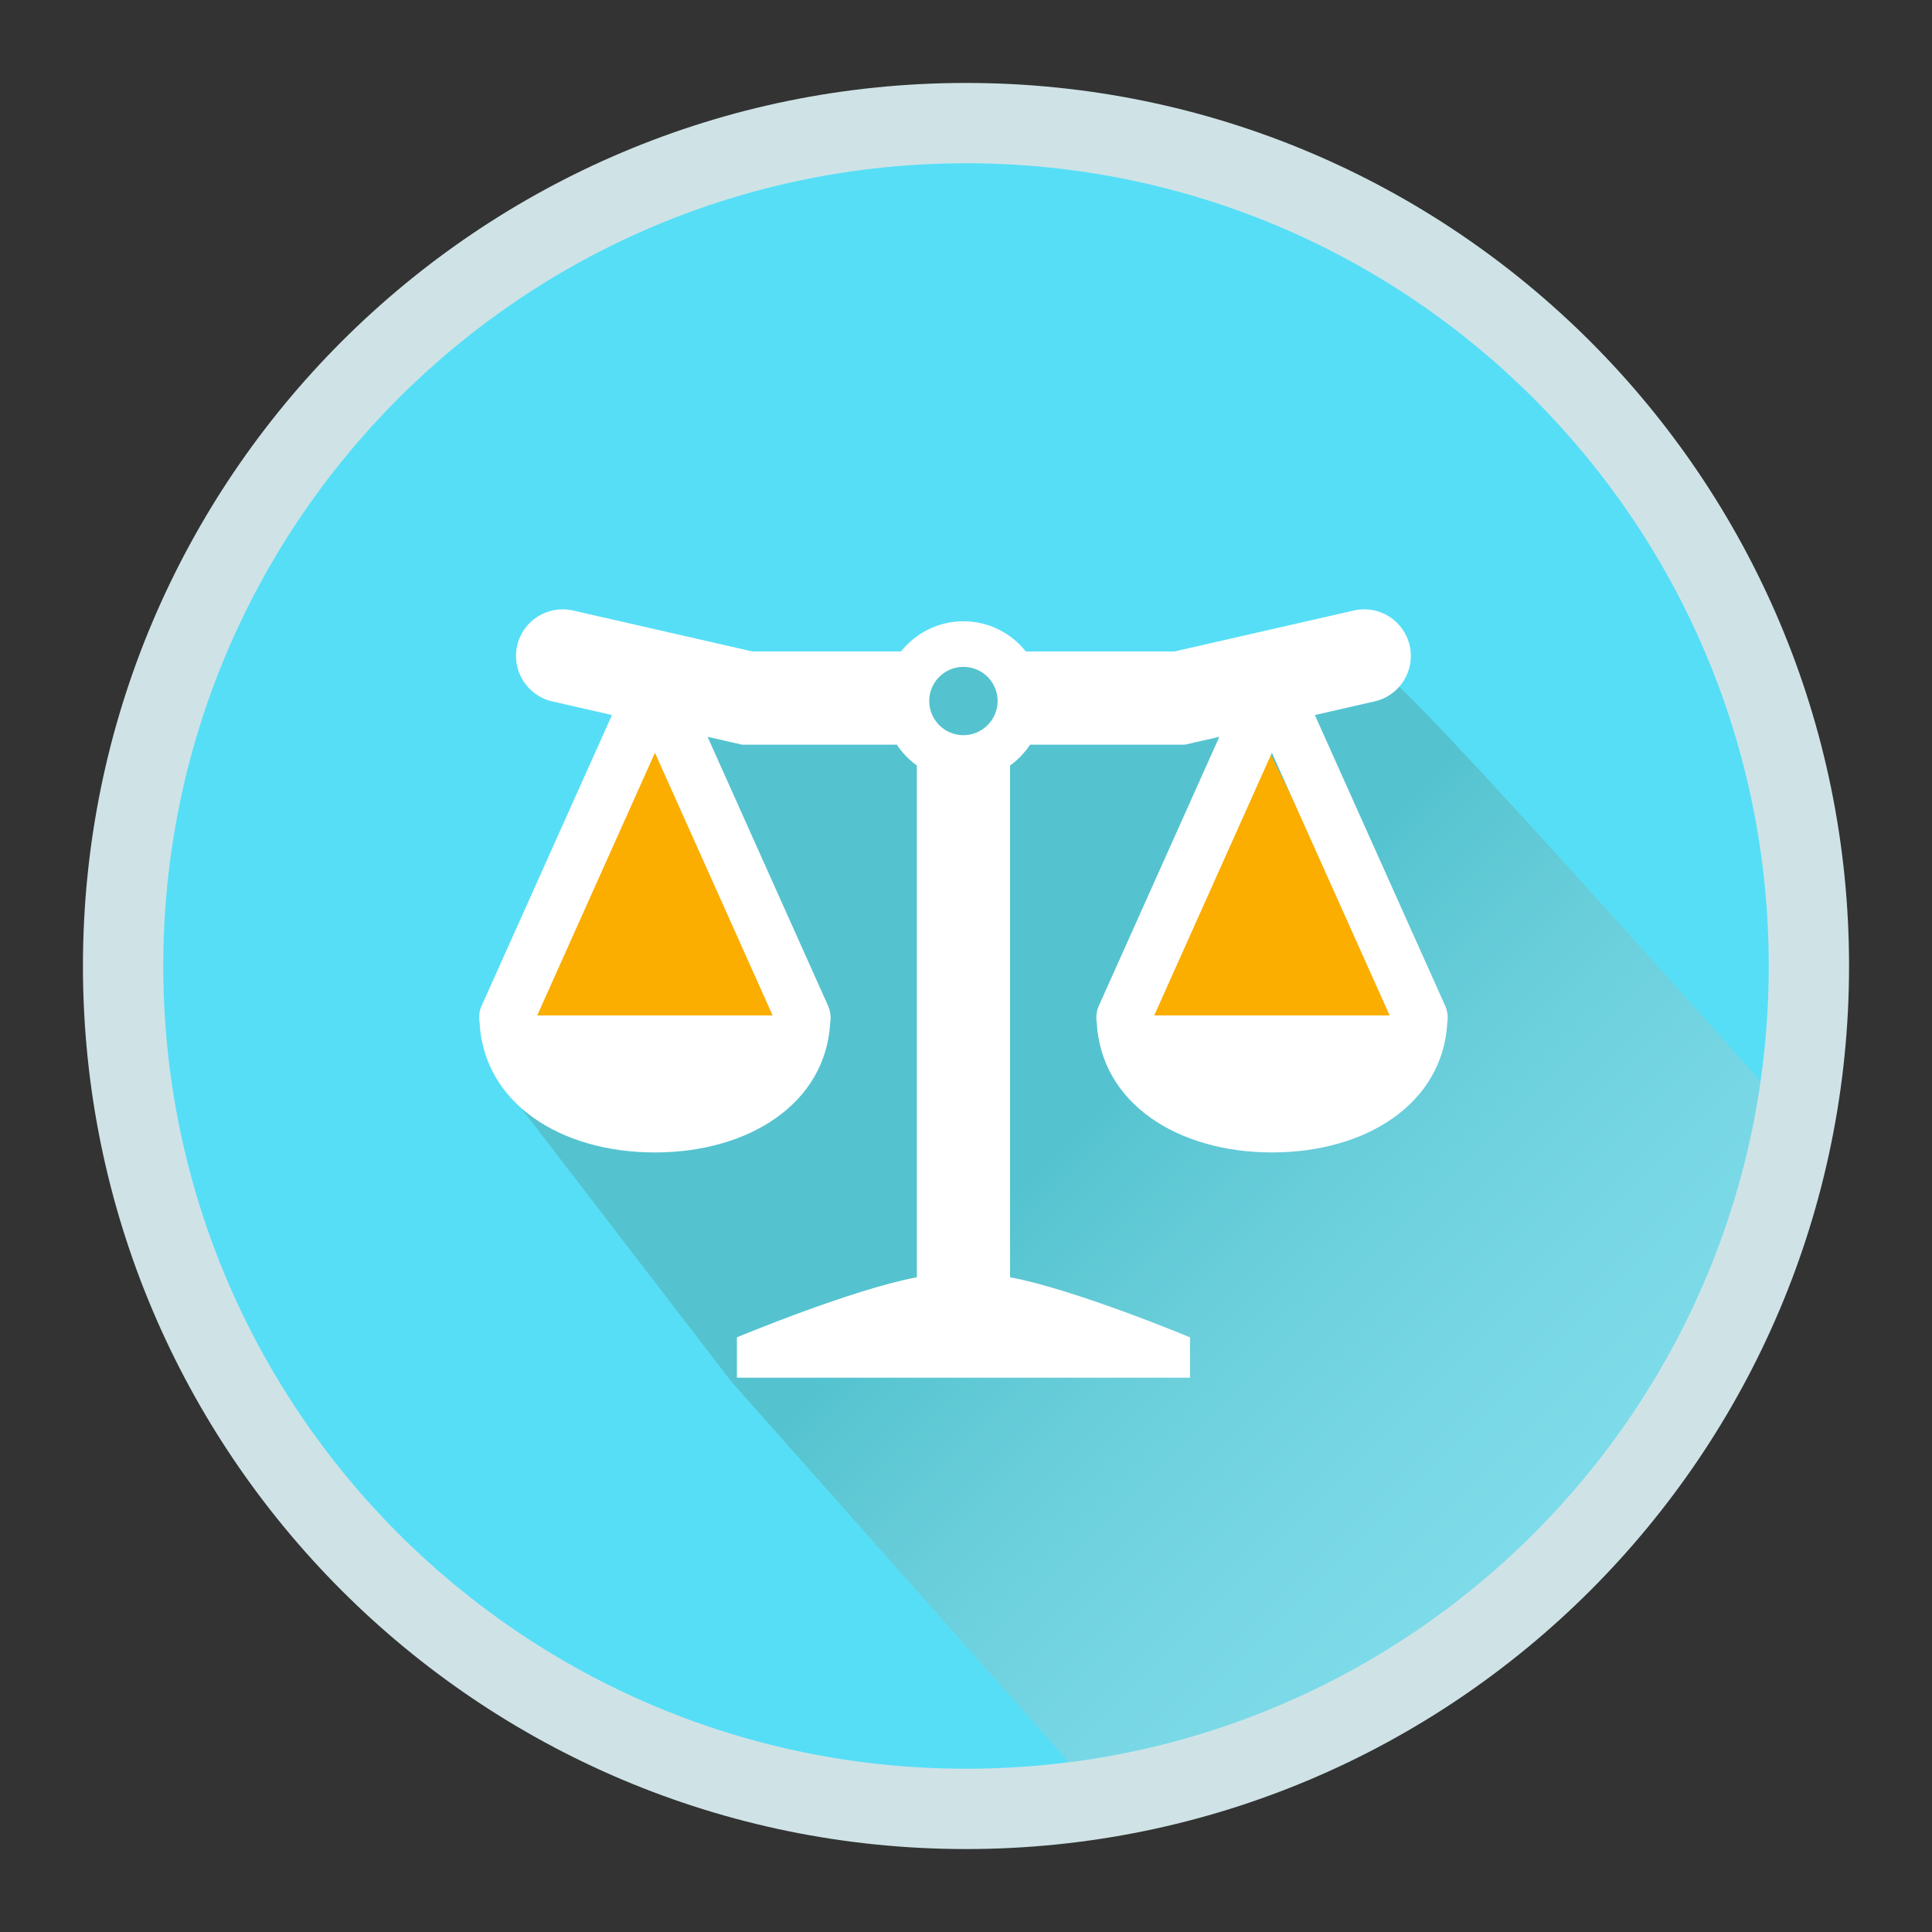
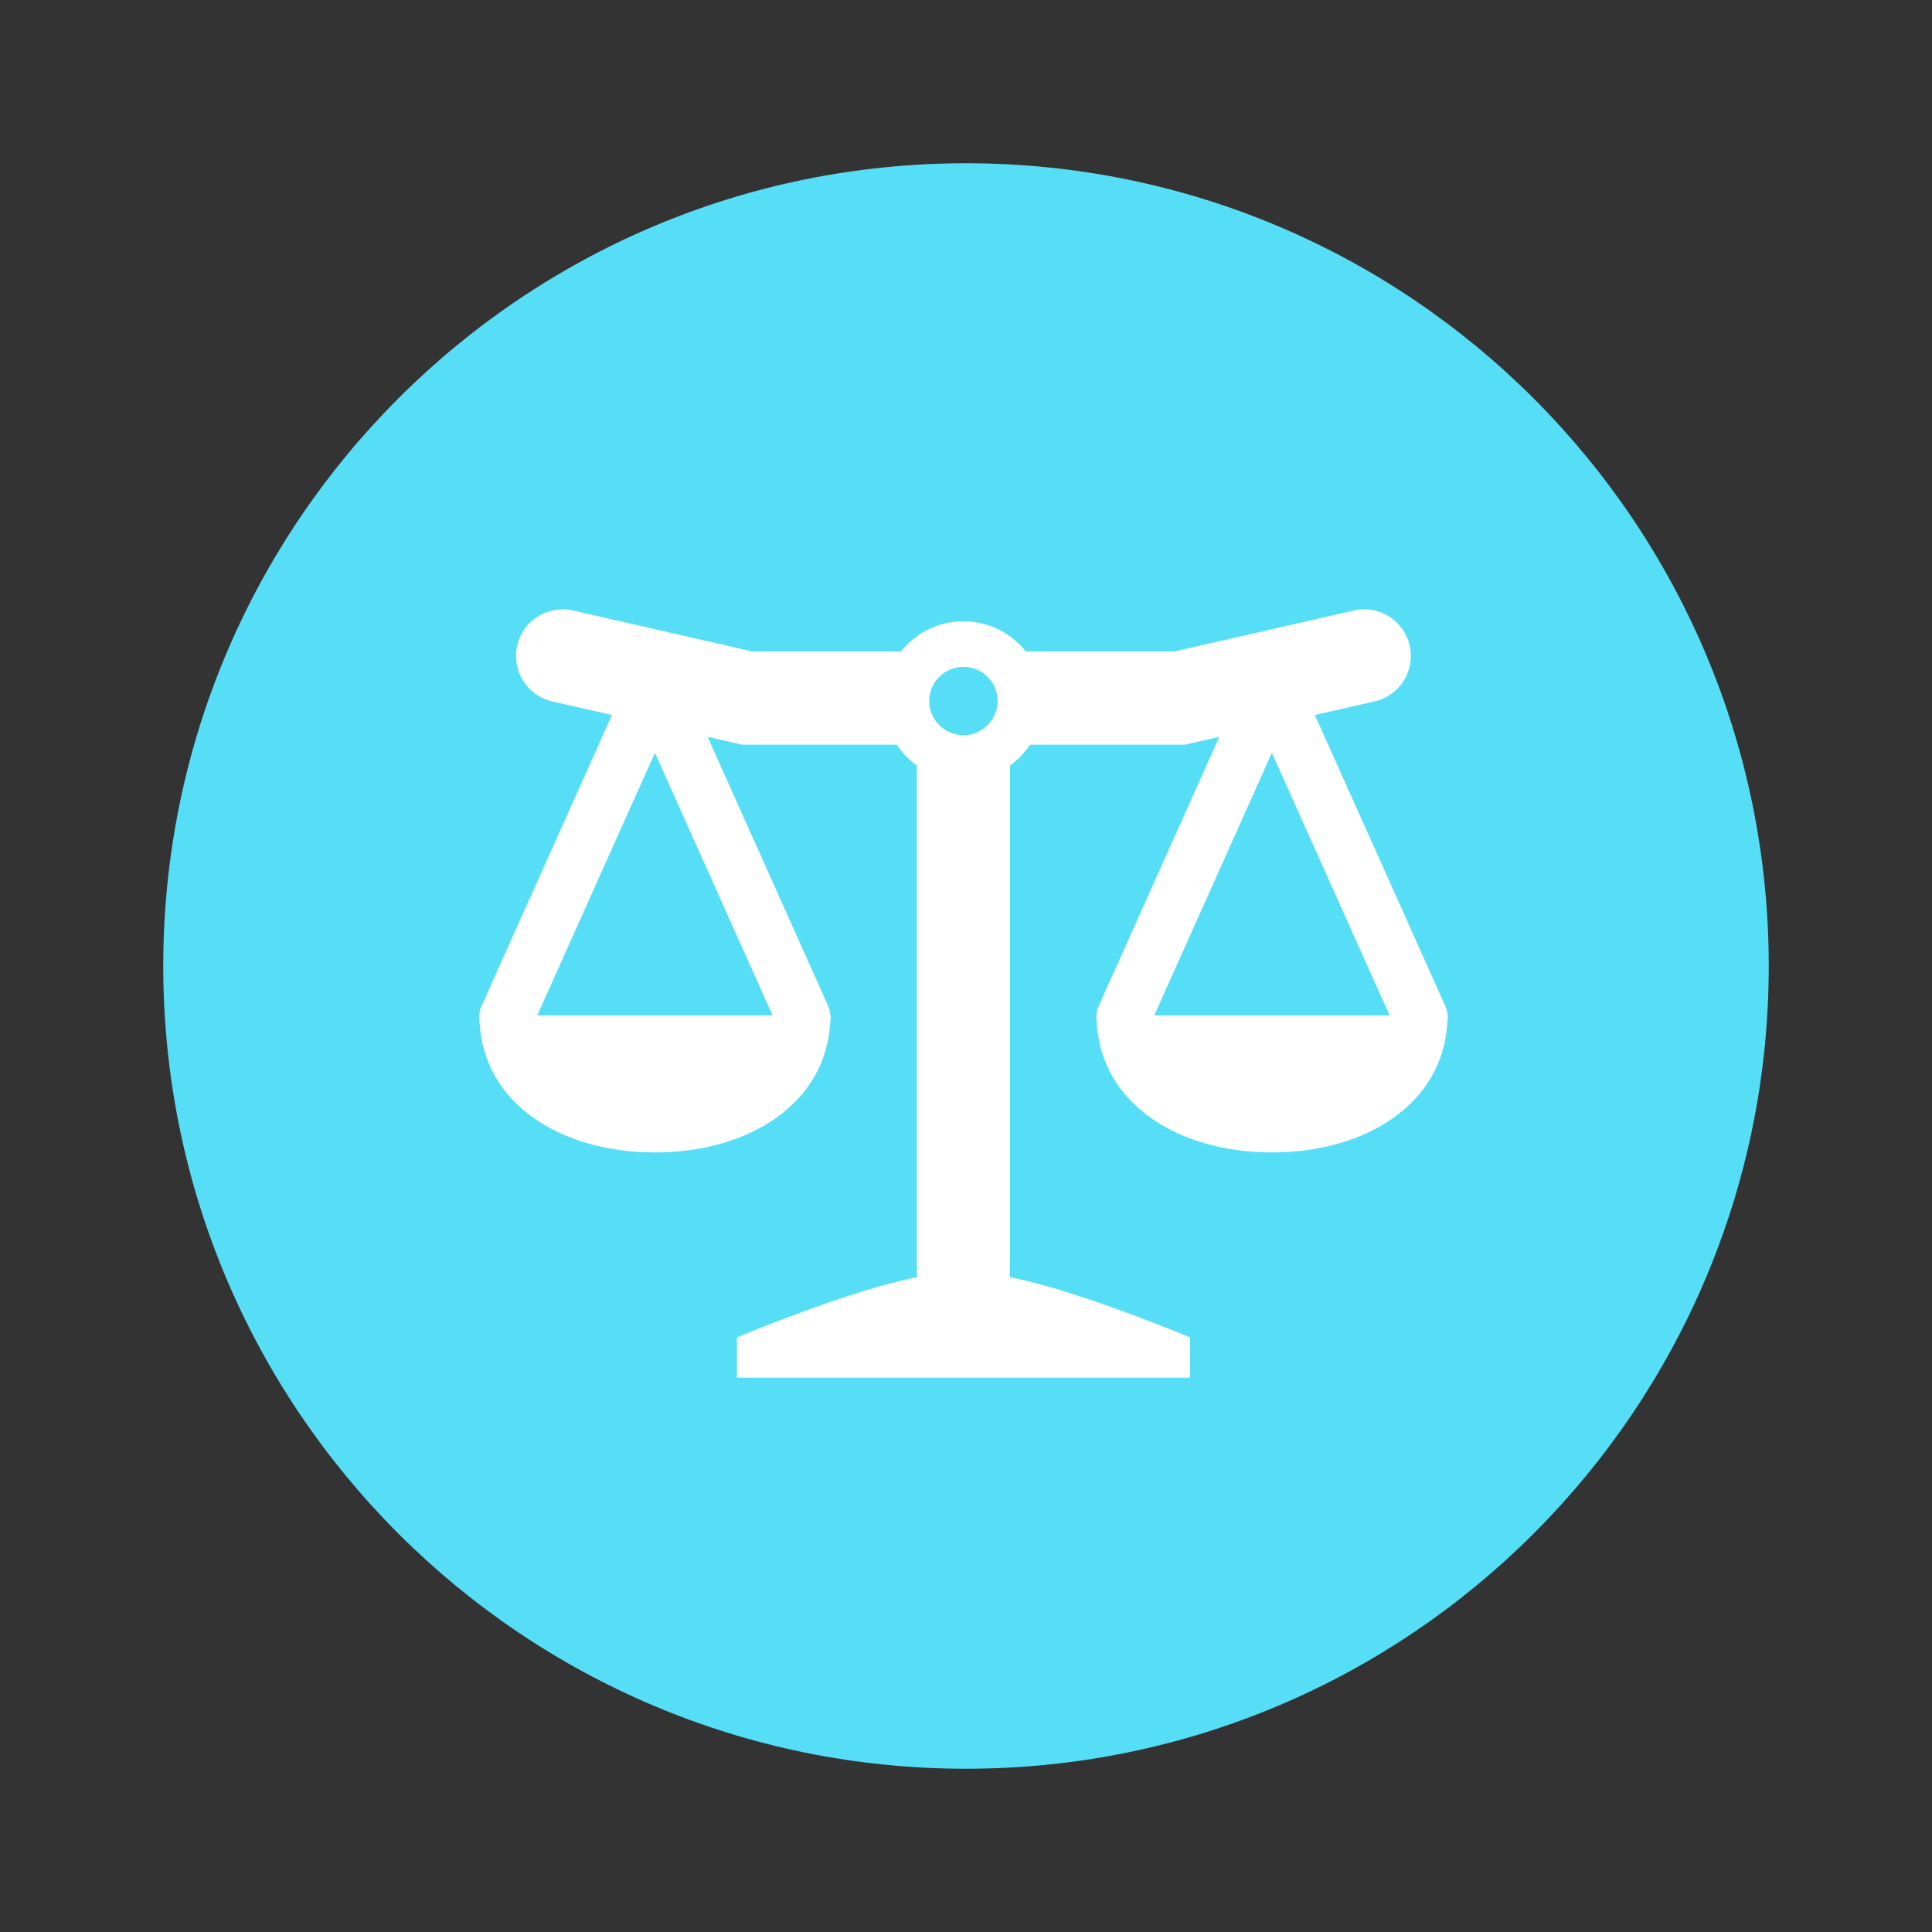
<svg xmlns="http://www.w3.org/2000/svg" id="Layer_1_copy" data-name="Layer 1 copy" viewBox="0 0 300 300">
  <rect x="0" y="0" width="300" height="300" fill="#333333" stroke="none" />
  <defs>
    <style>
      .cls-1 {
        clip-path: url(#clippath);
      }

      .cls-2 {
        fill: none;
      }

      .cls-2, .cls-3, .cls-4, .cls-5, .cls-6, .cls-7 {
        stroke-width: 0px;
      }

      .cls-3 {
        fill: url(#linear-gradient);
      }

      .cls-4 {
        fill: #57def7;
      }

      .cls-5 {
        fill: #cfe3e6;
      }

      .cls-6 {
        fill: #fff;
      }

      .cls-7 {
        fill: #fbad00;
      }
    </style>
    <clipPath id="clippath">
      <path class="cls-2" d="m274.65,150c0,68.84-55.81,124.65-124.65,124.65S25.35,218.84,25.35,150,81.16,25.35,150,25.35s124.65,55.81,124.65,124.65" />
    </clipPath>
    <linearGradient id="linear-gradient" x1="118.13" y1="118.69" x2="345.33" y2="345.89" gradientUnits="userSpaceOnUse">
      <stop offset=".23" stop-color="#54c3cf" />
      <stop offset="1" stop-color="#fff" stop-opacity="0" />
    </linearGradient>
  </defs>
-   <path class="cls-5" d="m287.12,150c0,75.73-61.39,137.12-137.12,137.12S12.88,225.73,12.88,150,74.27,12.88,150,12.88s137.12,61.39,137.12,137.12" />
  <path class="cls-4" d="m274.65,150c0,68.84-55.81,124.65-124.65,124.65S25.35,218.84,25.35,150,81.16,25.35,150,25.35s124.65,55.81,124.65,124.65" />
  <g class="cls-1">
-     <path class="cls-3" d="m373.36,271.61l-.3-.23c-.09-.11-.14-.23-.26-.33l-.3-.24c-.09-.1-.14-.23-.26-.32l-.3-.24c-.09-.1-.14-.23-.26-.32l-.3-.24c-.09-.1-.14-.23-.26-.32l-.3-.23c-.09-.11-.14-.23-.26-.33l-.3-.24c-.09-.1-.14-.23-.26-.32l-.3-.24c-.09-.1-.14-.23-.26-.32l-.3-.23c-.09-.11-.14-.24-.26-.33l-.3-.24c-.09-.1-.14-.23-.26-.32l-.3-.24c-.09-.1-.14-.23-.26-.32l-.3-.24c-.09-.1-.14-.23-.26-.32l-.3-.23c-.09-.11-.14-.23-.26-.33l-.3-.24c-.09-.1-.14-.23-.26-.32l-.3-.24c-.09-.1-.14-.23-.26-.32l-.3-.23c-.09-.11-.14-.24-.26-.33l-.3-.24c-.09-.1-.14-.23-.26-.32l-.3-.24c-.09-.1-.14-.23-.26-.32l-.3-.24c-.09-.1-.14-.23-.26-.32l-.3-.23c-.09-.11-.14-.23-.26-.33l-.3-.24c-.09-.1-.14-.23-.26-.32l-.3-.24c-.09-.1-.14-.23-.26-.32l-.3-.23c-.09-.11-.14-.24-.26-.33l-.3-.24c-.09-.1-.14-.23-.26-.32l-.3-.24c-.09-.1-.14-.23-.26-.32l-.3-.24c-.09-.1-.14-.23-.26-.32l-.3-.23c-.09-.11-.14-.23-.26-.33l-.3-.24c-.09-.1-.14-.23-.26-.32l-.3-.24c-.09-.1-.14-.23-.26-.32l-.3-.23c-.09-.11-.14-.24-.26-.33l-.3-.24c-.09-.1-.14-.23-.26-.32l-.3-.24c-.09-.1-.14-.23-.26-.32l-.3-.24c-.09-.1-.14-.23-.26-.32l-.3-.23c-.09-.11-.14-.23-.26-.33l-.3-.24c-.09-.1-.14-.23-.26-.32l-.3-.24c-.09-.1-.14-.23-.26-.32l-.3-.23c-.09-.11-.14-.24-.26-.33l-.3-.24c-.09-.1-.14-.23-.26-.32l-.3-.24c-.09-.1-.14-.23-.26-.32l-.3-.24c-.09-.1-.14-.23-.26-.32l-.3-.23c-.09-.11-.14-.23-.26-.33l-.3-.24c-.09-.1-.14-.23-.26-.32l-.3-.24c-.09-.1-.14-.23-.26-.32l-.3-.23c-.09-.11-.14-.24-.26-.33l-.3-.24c-.09-.1-.14-.23-.26-.32l-.3-.24c-.09-.1-.14-.23-.26-.32l-.3-.24c-.09-.1-.14-.23-.26-.32l-.3-.23c-.09-.11-.14-.23-.26-.33l-.3-.24c-.09-.1-.14-.23-.26-.32l-.3-.24c-.09-.1-.14-.23-.26-.32l-.3-.23c-.09-.11-.14-.23-.26-.33l-.3-.24c-.09-.1-.14-.23-.26-.32l-.3-.24c-.09-.1-.14-.23-.26-.32l-.3-.23c-.09-.11-.14-.23-.26-.33l-.3-.24c-.09-.1-.14-.23-.26-.32l-.3-.24c-.09-.1-.14-.23-.26-.32l-.3-.24c-.09-.1-.14-.23-.26-.32l-.3-.23c-.09-.11-.14-.23-.26-.33l-.3-.24c-.09-.1-.14-.23-.26-.32l-.3-.24c-.09-.1-.14-.23-.26-.32l-.3-.23c-.09-.11-.14-.23-.26-.33l-.3-.24c-.09-.1-.14-.23-.26-.32l-.3-.24c-.09-.1-.14-.23-.26-.32l-.3-.24c-.09-.1-.14-.23-.26-.32l-.3-.23c-.09-.11-.14-.23-.26-.33l-.3-.24c-.09-.1-.14-.23-.26-.32l-.3-.24c-.09-.1-.14-.23-.26-.32l-.3-.23c-.09-.11-.14-.23-.26-.33l-.3-.24c-.09-.1-.14-.23-.26-.32l-.3-.24c-.09-.1-.14-.23-.26-.32l-.3-.24c-.09-.1-.14-.23-.26-.32l-.3-.23c-.09-.11-.14-.23-.26-.33l-.3-.24c-.09-.1-.14-.23-.26-.32l-.3-.24c-.09-.1-.14-.23-.26-.32l-.3-.23c-.09-.11-.14-.23-.26-.33l-.3-.24c-.09-.1-.14-.23-.26-.32l-.3-.24c-.09-.1-.14-.23-.26-.32l-.3-.24c-.09-.1-.14-.23-.26-.32l-.3-.23c-.09-.11-.14-.23-.26-.33l-.3-.24c-.09-.1-.14-.23-.26-.32l-.3-.24c-.09-.1-.14-.23-.26-.32l-.3-.23c-.09-.11-.14-.23-.26-.33l-.3-.24c-.09-.1-.14-.23-.26-.32l-.3-.24c-.09-.1-.14-.23-.26-.32l-.3-.24c-.09-.1-.14-.23-.26-.32l-.3-.23c-.09-.11-.14-.23-.26-.33l-.3-.24c-.09-.1-.14-.23-.26-.32l-.3-.24c-.09-.1-.14-.23-.26-.32l-.3-.23c-.09-.11-.14-.23-.26-.33l-.3-.24c-.09-.1-.14-.23-.26-.32l-.3-.24c-.09-.1-.14-.23-.26-.32l-.3-.24c-.09-.1-.14-.23-.26-.32l-.3-.23c-.09-.11-.14-.23-.26-.33l-.3-.24c-.09-.1-.14-.23-.26-.32l-.3-.24c-.09-.1-.14-.23-.26-.32l-.3-.23c-.09-.11-.14-.24-.26-.33l-.3-.24c-.09-.1-.14-.23-.26-.32l-.3-.24c-.09-.1-.14-.23-.26-.32l-.3-.24c-.09-.1-.14-.23-.26-.32l-.3-.23c-.09-.11-.14-.23-.26-.33l-.3-.24c-.09-.1-.14-.23-.26-.32l-.3-.24c-.09-.1-.14-.23-.26-.32l-.3-.23c-.09-.11-.14-.24-.26-.33l-.3-.24c-.09-.1-.14-.23-.26-.32l-.3-.24c-.09-.1-.14-.23-.26-.32l-.3-.24c-.09-.1-.14-.23-.26-.32l-.3-.23c-.09-.11-.14-.23-.26-.33l-.3-.24c-.09-.1-.14-.23-.26-.32l-.3-.24c-.09-.1-.14-.23-.26-.32l-.3-.23c-.09-.11-.14-.24-.26-.33l-.3-.24c-.09-.1-.14-.23-.26-.32l-.3-.24c-.09-.1-.14-.23-.26-.32l-.3-.24c-.09-.1-.14-.23-.26-.32l-.3-.23c-.09-.11-.14-.23-.26-.33l-.3-.24c-.09-.1-.14-.23-.26-.32l-.3-.24c-.09-.1-.14-.23-.26-.32l-.3-.23c-.09-.11-.14-.24-.26-.33l-.3-.24c-.09-.1-.14-.23-.26-.32l-.3-.24c-.09-.1-.14-.23-.26-.32l-.3-.24c-.09-.1-.14-.23-.26-.32l-.3-.23c-.09-.11-.14-.23-.26-.33l-.3-.24c-.09-.1-.14-.23-.26-.32l-.3-.24c-.09-.1-.14-.23-.26-.32l-.3-.23c-.09-.11-.14-.24-.26-.33l-.3-.24c-.09-.1-.14-.23-.26-.32l-.3-.24c-.09-.1-.14-.23-.26-.32l-.3-.24c-.09-.1-84.88-96.34-87.83-96.34-8.95,0-60.46-.52-66.37-4.43-3.88,1.94-12.23,7.11-17.19,7.67.04.03.07.07.11.11.19.18.36.39.56.56.19.18.36.39.56.56.19.18.36.39.56.56.19.18.36.39.56.56.19.18.36.39.56.56.11.11.21.23.33.34l-5.06-.32c-2.12-.15-14.19-9.79-30.73-.01-3.48,2.06-6.87,16.05-8.77,19.65l-12.1,23.59c-1.4,2.66,3.45,3.11,5.44,5.14.16.21,31.3,11.22,31.49,11.41.16.21.37.37.56.56.16.21-34.68.7-34.68.7l32.56,42.37s85.16,96,85.3,96.12c.18.19,7.64,7.67,7.84,7.84.18.19,4.84,4.87,5.04,5.04.18.19,3.72,3.75,3.92,3.92.18.19,3.45,3.26,4.63,3.7.91.3,1.82.47,2.7.47,3.17,0,6.14-1.96,7.29-5.06l7.81-21.13s.08.07.12.11c.16.21.38.37.56.56.16.21.38.36.56.56.16.21.38.37.56.56.16.21.38.37.56.56.16.21.38.37.56.56.16.21.38.36.56.56.16.21.38.37.56.56.16.21.38.37.56.56.16.21.38.36.56.56.16.21.38.37.56.56.16.21.38.37.56.56.16.21.38.37.56.56.16.21.38.37.56.56.16.21.38.37.56.56.16.21.38.37.56.56.16.21.38.36.56.56.16.21.38.37.56.56.16.21.38.37.56.56.16.21.38.37.56.56.16.21.38.37.56.56.16.21.38.37.56.56.16.21.38.37.56.56.16.21.38.36.56.56.16.21.38.37.56.56.16.21.38.37.56.56.16.21.38.37.56.56.16.21.38.37.56.56.16.21.38.37.56.56.16.21.38.37.56.56.16.21.38.36.56.56.16.21.38.37.56.56.16.21.38.37.56.56.16.21.38.36.56.56.16.21.38.37.56.56.16.21.38.37.56.56.16.21.38.37.56.56.16.21.38.36.56.56.16.21.38.37.56.56.16.21.38.37.56.56.16.21.38.36.56.56.16.21.38.37.56.56,1.46,1.95,3.77,3.11,6.22,3.11.84,0,1.69-.14,2.53-.44,4.05-1.38,6.21-5.8,4.79-9.85l-9.38-27.26c-.84-2.46-2.29-4.76-4.12-6.58l-12.15-12.18,7.2-22.65c.17.19.35.37.54.54.18.2.36.38.56.56.18.2.36.38.56.56.18.2.36.38.56.56.18.2.36.38.56.56.18.2.36.38.56.56.18.2.36.38.56.56.18.2.36.38.56.56.18.2.36.38.56.56.18.2.36.38.56.56.18.2.36.38.56.56.18.2.36.38.56.56.18.2.36.38.56.56.18.2.36.38.56.56.18.2.36.38.56.56.18.2.36.38.56.56.18.2.36.38.56.56.18.2.36.38.56.56.18.2.36.38.56.56.18.2.36.38.56.56.18.2.36.38.56.56.18.2.36.38.56.56.18.2.36.38.56.56.18.2.36.38.56.56.18.2.36.38.56.56.18.2.36.38.56.56.18.2.36.38.56.56.18.2.36.38.56.56.18.2.36.38.56.56.18.2.36.38.56.56.18.2.36.38.56.56.18.2.36.38.56.56.18.2.36.38.56.56.18.2.36.38.56.56.18.2.36.38.56.56.18.2.36.38.56.56.18.2.36.38.56.56.18.2.36.38.56.56.18.2.36.38.56.56.18.2.36.38.56.56.18.2.36.38.56.56.18.2.36.38.56.56.18.2.36.38.56.56.18.2.36.38.56.56.18.2.36.38.56.56.18.2.36.38.56.56.18.2.36.38.56.56,1.5,1.65,3.64,2.7,6.04,2.7h31.27s.06.06.09.08c.14.24.35.39.56.56.14.24.35.39.56.56.14.24.35.39.56.56.14.24.35.39.56.56.14.24.35.39.56.56.14.24.35.39.56.56.14.24.35.39.56.56.14.24.35.39.56.56.14.24.35.39.56.56.14.24.35.39.56.56.14.24.35.39.56.56.14.24.35.39.56.56.14.24.35.39.56.56.14.24.35.39.56.56.14.24.35.39.56.56.14.24.35.39.56.56.14.24.35.39.56.56.14.24.35.39.56.56.14.24.35.39.56.56.14.24.35.39.56.56.14.24.35.39.56.56.14.24.35.39.56.56.14.24.35.39.56.56.14.24.35.39.56.56.14.24.35.39.56.56.14.24.35.39.56.56.14.24.35.39.56.56.14.24.35.39.56.56.14.24.35.39.56.56.14.24.35.39.56.56.14.24.35.39.56.56.14.24.35.39.56.56.7,1.17,2.34,1.63,3.56.67l31.84-24.97c1.24-.97,1.24-2.84,0-3.81Z" />
-   </g>
-   <polygon class="cls-7" points="99.08 111.14 74.47 158.75 128.92 158.73 99.08 111.14" />
-   <polygon class="cls-7" points="195.84 114.16 171.23 161.78 219.34 161.63 195.84 114.16" />
+     </g>
  <path class="cls-6" d="m224.79,157.75s0-.06,0-.08h-.01c-.04-.48-.14-.96-.34-1.42l-20.27-45.22,9.28-2.12c3.9-.89,6.34-4.77,5.44-8.67-.89-3.9-4.76-6.33-8.67-5.44l-27.86,6.36h-23.07c-2.27-2.85-5.77-4.69-9.69-4.69s-7.42,1.84-9.69,4.69h-23.07l-27.86-6.36c-3.91-.88-7.78,1.55-8.67,5.44-.89,3.9,1.55,7.78,5.44,8.67l9.28,2.12-20.27,45.22c-.21.46-.31.94-.34,1.42h-.01s0,.06,0,.08c-.02.34,0,.68.06,1.01.66,12.57,12.58,20.19,27.22,20.19s26.58-7.63,27.23-20.22c.06-.31.07-.63.05-.95,0-.04,0-.08,0-.12h-.02c-.04-.48-.14-.96-.34-1.42l-18.74-41.83,5.34,1.22h24.05c.83,1.26,1.89,2.36,3.11,3.24v79.46c-10.14,1.9-27.94,9.33-27.94,9.33v6.27h70.35v-6.27s-17.79-7.43-27.94-9.33v-79.46c1.22-.88,2.28-1.98,3.11-3.24h24.05l5.34-1.22-18.74,41.83c-.21.46-.31.94-.34,1.42h-.02s0,.08,0,.12c-.01.32,0,.64.06.95.65,12.59,12.57,20.22,27.22,20.22s26.56-7.62,27.22-20.2c.06-.33.08-.66.06-1Zm-141.37-.08l18.28-40.78,18.27,40.78h-36.55Zm66.18-54.12c2.93,0,5.31,2.38,5.31,5.3s-2.38,5.31-5.31,5.31-5.31-2.38-5.31-5.31,2.38-5.3,5.31-5.3Zm29.63,54.12l18.27-40.78,18.28,40.78h-36.55Z" />
</svg>